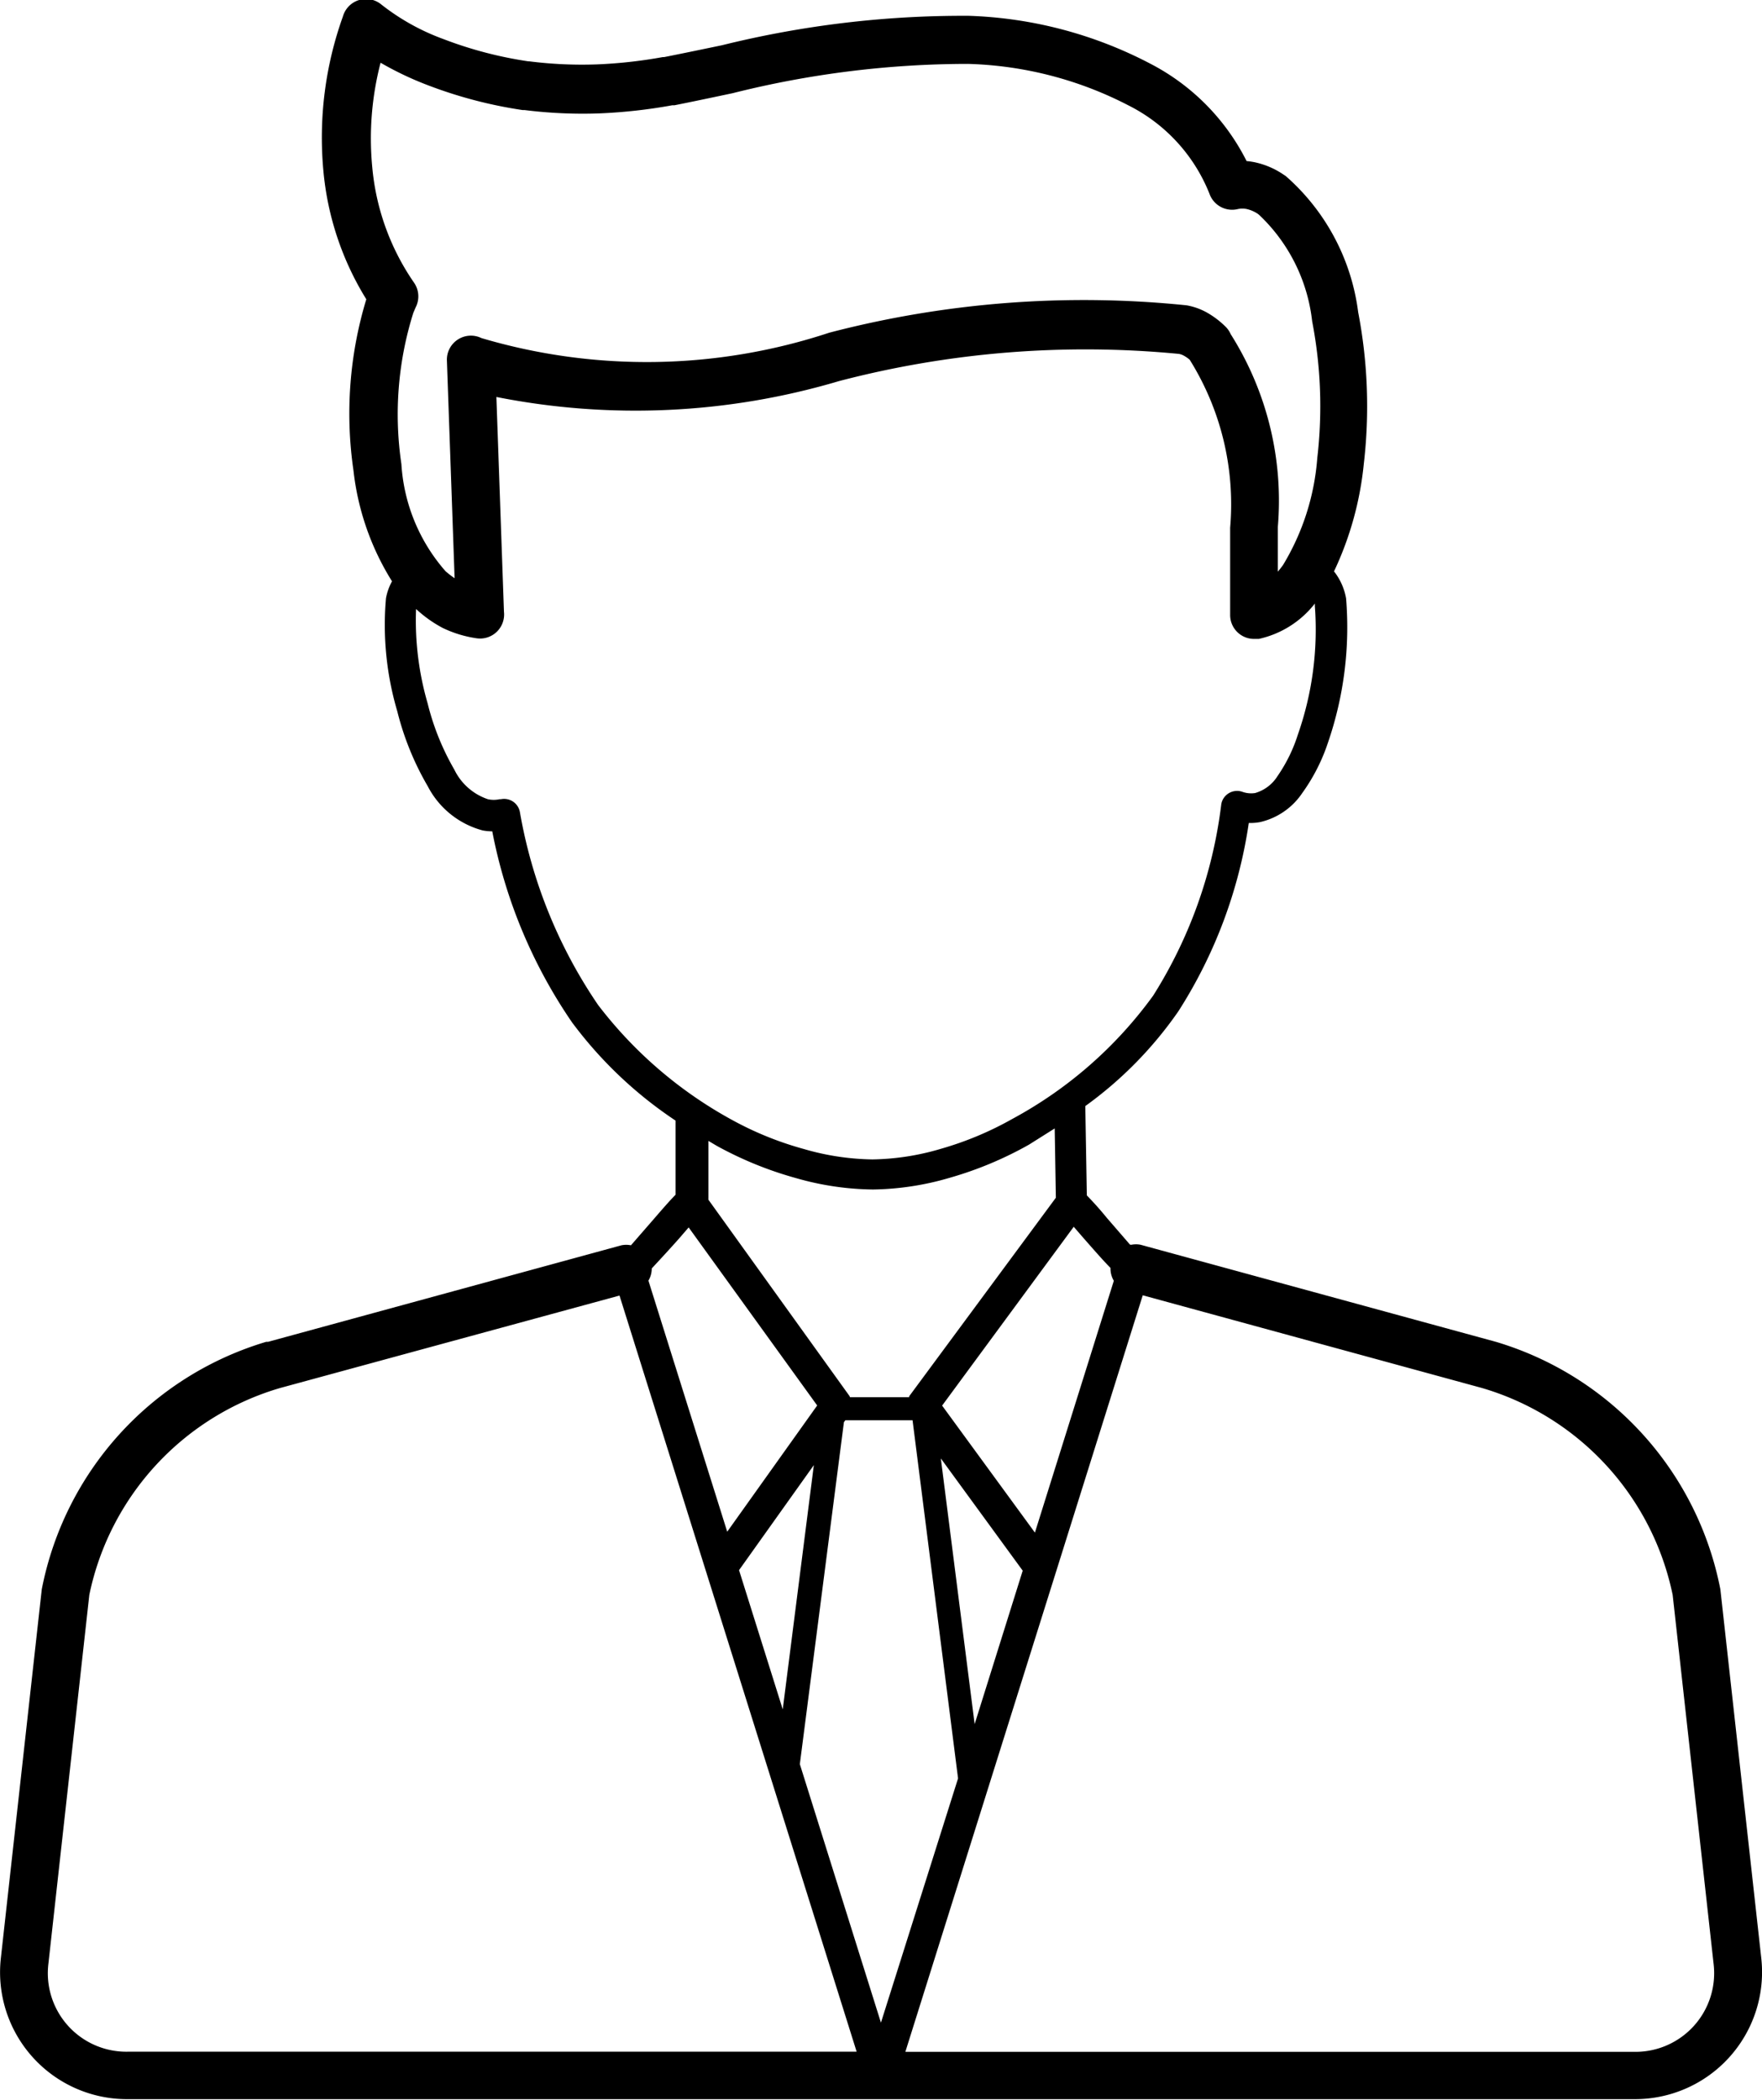
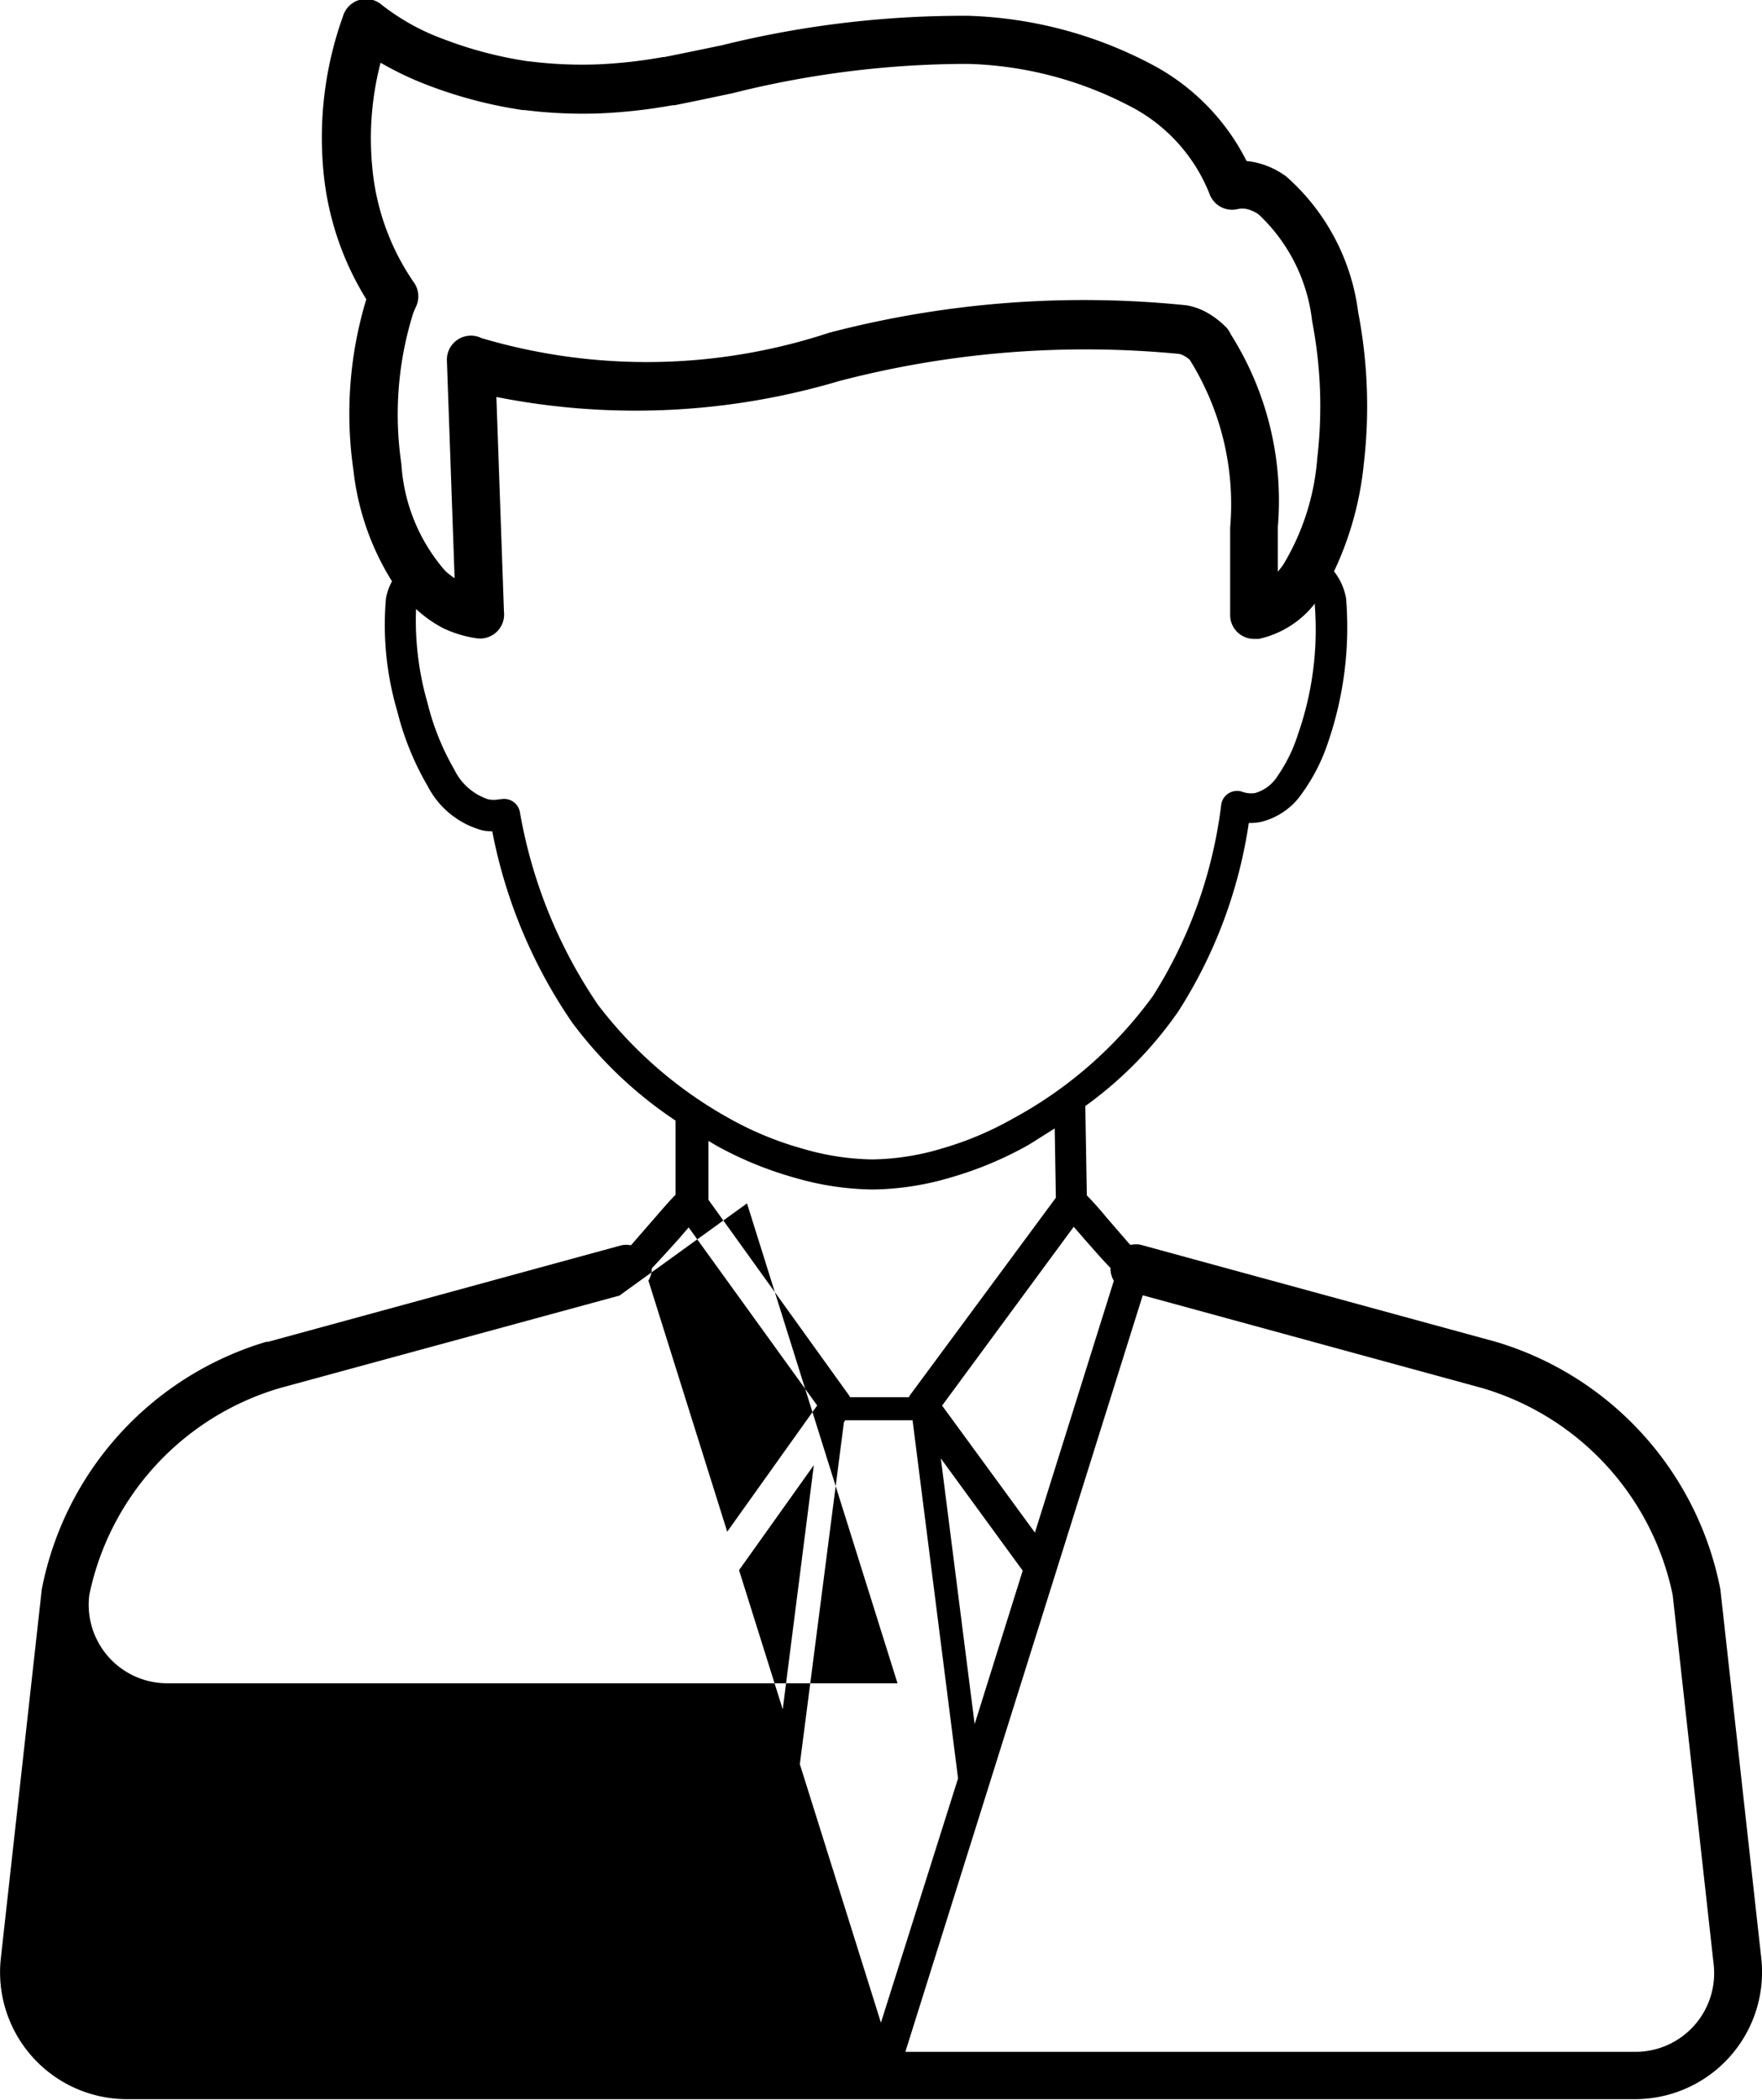
<svg xmlns="http://www.w3.org/2000/svg" width="13.709" height="16.336" viewBox="0 0 13.709 16.336">
  <g id="noun-business-man-2819948" transform="translate(-115.07 -88.003)">
    <g id="Group_9" data-name="Group 9" transform="translate(115.07 88.003)">
-       <path id="Path_34" data-name="Path 34" d="M33.536,13.446a.763.763,0,0,0,.071.055l-.06-1.695a.187.187,0,0,1,.269-.173,4.529,4.529,0,0,0,2.706-.042,7.838,7.838,0,0,1,2.78-.213.5.5,0,0,1,.163.059.685.685,0,0,1,.139.106.187.187,0,0,1,.041.059,2.423,2.423,0,0,1,.367,1.5c0,.1,0,.216,0,.348q.02-.024.04-.051a1.879,1.879,0,0,0,.267-.834,3.485,3.485,0,0,0-.04-1.063,1.345,1.345,0,0,0-.412-.827l-.01-.008a.261.261,0,0,0-.083-.037.166.166,0,0,0-.076,0,.187.187,0,0,1-.218-.12,1.311,1.311,0,0,0-.632-.688A2.882,2.882,0,0,0,37.6,9.5h0a7.522,7.522,0,0,0-1.83.228c-.156.033-.317.067-.453.094l-.017,0a4.087,4.087,0,0,1-.566.063,3.632,3.632,0,0,1-.584-.026l-.015,0a3.494,3.494,0,0,1-.741-.195,2.517,2.517,0,0,1-.363-.173,2.34,2.34,0,0,0-.065.809,1.875,1.875,0,0,0,.324.9.187.187,0,0,1,.014.194l-.018.042a2.631,2.631,0,0,0-.093,1.177A1.392,1.392,0,0,0,33.536,13.446Zm5.2,5.52a.186.186,0,0,1-.026-.1c-.066-.067-.139-.152-.208-.23l-.078-.09L37.4,19.937l.722.988Zm.136-.28a.186.186,0,0,1,.073,0l2.764.755h0a2.508,2.508,0,0,1,1.746,1.925l.318,2.866a.988.988,0,0,1-.987,1.1H31.064a.987.987,0,0,1-.987-1.1l.318-2.866a2.508,2.508,0,0,1,1.746-1.925l.014,0,2.75-.751a.186.186,0,0,1,.074,0l.181-.208c.064-.074.123-.142.166-.185l0-.577a3.23,3.23,0,0,1-.806-.765A3.942,3.942,0,0,1,33.9,15.47a.441.441,0,0,1-.074-.007.678.678,0,0,1-.428-.344,2.22,2.22,0,0,1-.237-.583,2.371,2.371,0,0,1-.088-.879.431.431,0,0,1,.047-.132,2.053,2.053,0,0,1-.3-.863,3.06,3.06,0,0,1,.1-1.331,2.291,2.291,0,0,1-.334-1,2.792,2.792,0,0,1,.152-1.2.187.187,0,0,1,.3-.092,1.751,1.751,0,0,0,.482.268,3.111,3.111,0,0,0,.66.173h.007a3.266,3.266,0,0,0,.526.024,3.711,3.711,0,0,0,.514-.057l.011,0c.176-.035.314-.064.449-.092A7.8,7.8,0,0,1,37.6,9.126h.008a3.269,3.269,0,0,1,1.413.373,1.726,1.726,0,0,1,.748.757.543.543,0,0,1,.08.013.633.633,0,0,1,.21.094l.014.009a1.691,1.691,0,0,1,.564,1.059,3.867,3.867,0,0,1,.044,1.179,2.542,2.542,0,0,1-.232.838l.008.01a.471.471,0,0,1,.086.2,2.757,2.757,0,0,1-.141,1.122,1.447,1.447,0,0,1-.2.392.541.541,0,0,1-.328.226.426.426,0,0,1-.088.007,3.715,3.715,0,0,1-.548,1.465,3.044,3.044,0,0,1-.724.737l.012.695c.042.043.1.106.155.174l.181.209Zm-3.731.184a.187.187,0,0,1-.026.095l.613,1.953.7-.982-1-1.385-.077.089C35.28,18.72,35.206,18.8,35.14,18.871Zm-.251.211L32.25,19.8a2.126,2.126,0,0,0-1.485,1.609l-.318,2.866a.611.611,0,0,0,.616.688h5.672l-1.171-3.733h0Zm2.224,5.883h5.672a.612.612,0,0,0,.616-.688l-.318-2.866A2.126,2.126,0,0,0,41.6,19.8l-2.639-.721-.675,2.152ZM35.82,21.217l.34,1.083.242-1.9Zm.473,1.509.631,2.011.6-1.9-.354-2.786-.523,0-.011.015Zm1.36-.311.374-1.194-.637-.873.263,2.066Zm-.509-2.551,1.141-1.544-.009-.539q-.1.063-.2.126a2.835,2.835,0,0,1-.614.257,2.213,2.213,0,0,1-.6.092,2.245,2.245,0,0,1-.6-.089,2.849,2.849,0,0,1-.616-.251l-.064-.038,0,.458h0l1.1,1.53,0,.006.461,0Zm-3.837-6.121a2.314,2.314,0,0,0,.09.731,1.972,1.972,0,0,0,.208.516.449.449,0,0,0,.261.23.211.211,0,0,0,.091,0l.01,0a.125.125,0,0,1,.148.1,3.818,3.818,0,0,0,.608,1.5,3.3,3.3,0,0,0,1.043.895,2.574,2.574,0,0,0,.558.226,2,2,0,0,0,.534.081,1.965,1.965,0,0,0,.534-.083,2.564,2.564,0,0,0,.556-.233,3.269,3.269,0,0,0,1.094-.958,3.6,3.6,0,0,0,.529-1.481.131.131,0,0,1,.006-.028.125.125,0,0,1,.158-.077.2.2,0,0,0,.1.01.305.305,0,0,0,.174-.131,1.206,1.206,0,0,0,.159-.324,2.471,2.471,0,0,0,.132-1l0-.019a.76.76,0,0,1-.436.275h0l-.032,0a.186.186,0,0,1-.191-.182l0-.124c0-.056,0-.112,0-.168,0-.152,0-.279,0-.391a2.12,2.12,0,0,0-.315-1.307.275.275,0,0,0-.043-.03.127.127,0,0,0-.04-.015,7.576,7.576,0,0,0-2.647.212,5.563,5.563,0,0,1-2.664.123l.059,1.671a.187.187,0,0,1-.214.206.905.905,0,0,1-.262-.08A.964.964,0,0,1,33.308,13.741Z" transform="translate(-30.07 -9.003)" />
+       <path id="Path_34" data-name="Path 34" d="M33.536,13.446a.763.763,0,0,0,.071.055l-.06-1.695a.187.187,0,0,1,.269-.173,4.529,4.529,0,0,0,2.706-.042,7.838,7.838,0,0,1,2.78-.213.5.5,0,0,1,.163.059.685.685,0,0,1,.139.106.187.187,0,0,1,.041.059,2.423,2.423,0,0,1,.367,1.5c0,.1,0,.216,0,.348q.02-.024.04-.051a1.879,1.879,0,0,0,.267-.834,3.485,3.485,0,0,0-.04-1.063,1.345,1.345,0,0,0-.412-.827l-.01-.008a.261.261,0,0,0-.083-.037.166.166,0,0,0-.076,0,.187.187,0,0,1-.218-.12,1.311,1.311,0,0,0-.632-.688A2.882,2.882,0,0,0,37.6,9.5h0a7.522,7.522,0,0,0-1.83.228c-.156.033-.317.067-.453.094l-.017,0a4.087,4.087,0,0,1-.566.063,3.632,3.632,0,0,1-.584-.026l-.015,0a3.494,3.494,0,0,1-.741-.195,2.517,2.517,0,0,1-.363-.173,2.34,2.34,0,0,0-.065.809,1.875,1.875,0,0,0,.324.9.187.187,0,0,1,.014.194l-.018.042a2.631,2.631,0,0,0-.093,1.177A1.392,1.392,0,0,0,33.536,13.446Zm5.2,5.52a.186.186,0,0,1-.026-.1c-.066-.067-.139-.152-.208-.23l-.078-.09L37.4,19.937l.722.988Zm.136-.28a.186.186,0,0,1,.073,0l2.764.755h0a2.508,2.508,0,0,1,1.746,1.925l.318,2.866a.988.988,0,0,1-.987,1.1H31.064a.987.987,0,0,1-.987-1.1l.318-2.866a2.508,2.508,0,0,1,1.746-1.925l.014,0,2.75-.751a.186.186,0,0,1,.074,0l.181-.208c.064-.074.123-.142.166-.185l0-.577a3.23,3.23,0,0,1-.806-.765A3.942,3.942,0,0,1,33.9,15.47a.441.441,0,0,1-.074-.007.678.678,0,0,1-.428-.344,2.22,2.22,0,0,1-.237-.583,2.371,2.371,0,0,1-.088-.879.431.431,0,0,1,.047-.132,2.053,2.053,0,0,1-.3-.863,3.06,3.06,0,0,1,.1-1.331,2.291,2.291,0,0,1-.334-1,2.792,2.792,0,0,1,.152-1.2.187.187,0,0,1,.3-.092,1.751,1.751,0,0,0,.482.268,3.111,3.111,0,0,0,.66.173h.007a3.266,3.266,0,0,0,.526.024,3.711,3.711,0,0,0,.514-.057l.011,0c.176-.035.314-.064.449-.092A7.8,7.8,0,0,1,37.6,9.126h.008a3.269,3.269,0,0,1,1.413.373,1.726,1.726,0,0,1,.748.757.543.543,0,0,1,.08.013.633.633,0,0,1,.21.094l.014.009a1.691,1.691,0,0,1,.564,1.059,3.867,3.867,0,0,1,.044,1.179,2.542,2.542,0,0,1-.232.838l.008.01a.471.471,0,0,1,.086.2,2.757,2.757,0,0,1-.141,1.122,1.447,1.447,0,0,1-.2.392.541.541,0,0,1-.328.226.426.426,0,0,1-.088.007,3.715,3.715,0,0,1-.548,1.465,3.044,3.044,0,0,1-.724.737l.012.695c.042.043.1.106.155.174l.181.209Zm-3.731.184a.187.187,0,0,1-.026.095l.613,1.953.7-.982-1-1.385-.077.089C35.28,18.72,35.206,18.8,35.14,18.871Zm-.251.211L32.25,19.8a2.126,2.126,0,0,0-1.485,1.609a.611.611,0,0,0,.616.688h5.672l-1.171-3.733h0Zm2.224,5.883h5.672a.612.612,0,0,0,.616-.688l-.318-2.866A2.126,2.126,0,0,0,41.6,19.8l-2.639-.721-.675,2.152ZM35.82,21.217l.34,1.083.242-1.9Zm.473,1.509.631,2.011.6-1.9-.354-2.786-.523,0-.011.015Zm1.36-.311.374-1.194-.637-.873.263,2.066Zm-.509-2.551,1.141-1.544-.009-.539q-.1.063-.2.126a2.835,2.835,0,0,1-.614.257,2.213,2.213,0,0,1-.6.092,2.245,2.245,0,0,1-.6-.089,2.849,2.849,0,0,1-.616-.251l-.064-.038,0,.458h0l1.1,1.53,0,.006.461,0Zm-3.837-6.121a2.314,2.314,0,0,0,.09.731,1.972,1.972,0,0,0,.208.516.449.449,0,0,0,.261.23.211.211,0,0,0,.091,0l.01,0a.125.125,0,0,1,.148.1,3.818,3.818,0,0,0,.608,1.5,3.3,3.3,0,0,0,1.043.895,2.574,2.574,0,0,0,.558.226,2,2,0,0,0,.534.081,1.965,1.965,0,0,0,.534-.083,2.564,2.564,0,0,0,.556-.233,3.269,3.269,0,0,0,1.094-.958,3.6,3.6,0,0,0,.529-1.481.131.131,0,0,1,.006-.028.125.125,0,0,1,.158-.077.2.2,0,0,0,.1.01.305.305,0,0,0,.174-.131,1.206,1.206,0,0,0,.159-.324,2.471,2.471,0,0,0,.132-1l0-.019a.76.76,0,0,1-.436.275h0l-.032,0a.186.186,0,0,1-.191-.182l0-.124c0-.056,0-.112,0-.168,0-.152,0-.279,0-.391a2.12,2.12,0,0,0-.315-1.307.275.275,0,0,0-.043-.03.127.127,0,0,0-.04-.015,7.576,7.576,0,0,0-2.647.212,5.563,5.563,0,0,1-2.664.123l.059,1.671a.187.187,0,0,1-.214.206.905.905,0,0,1-.262-.08A.964.964,0,0,1,33.308,13.741Z" transform="translate(-30.07 -9.003)" />
    </g>
  </g>
</svg>